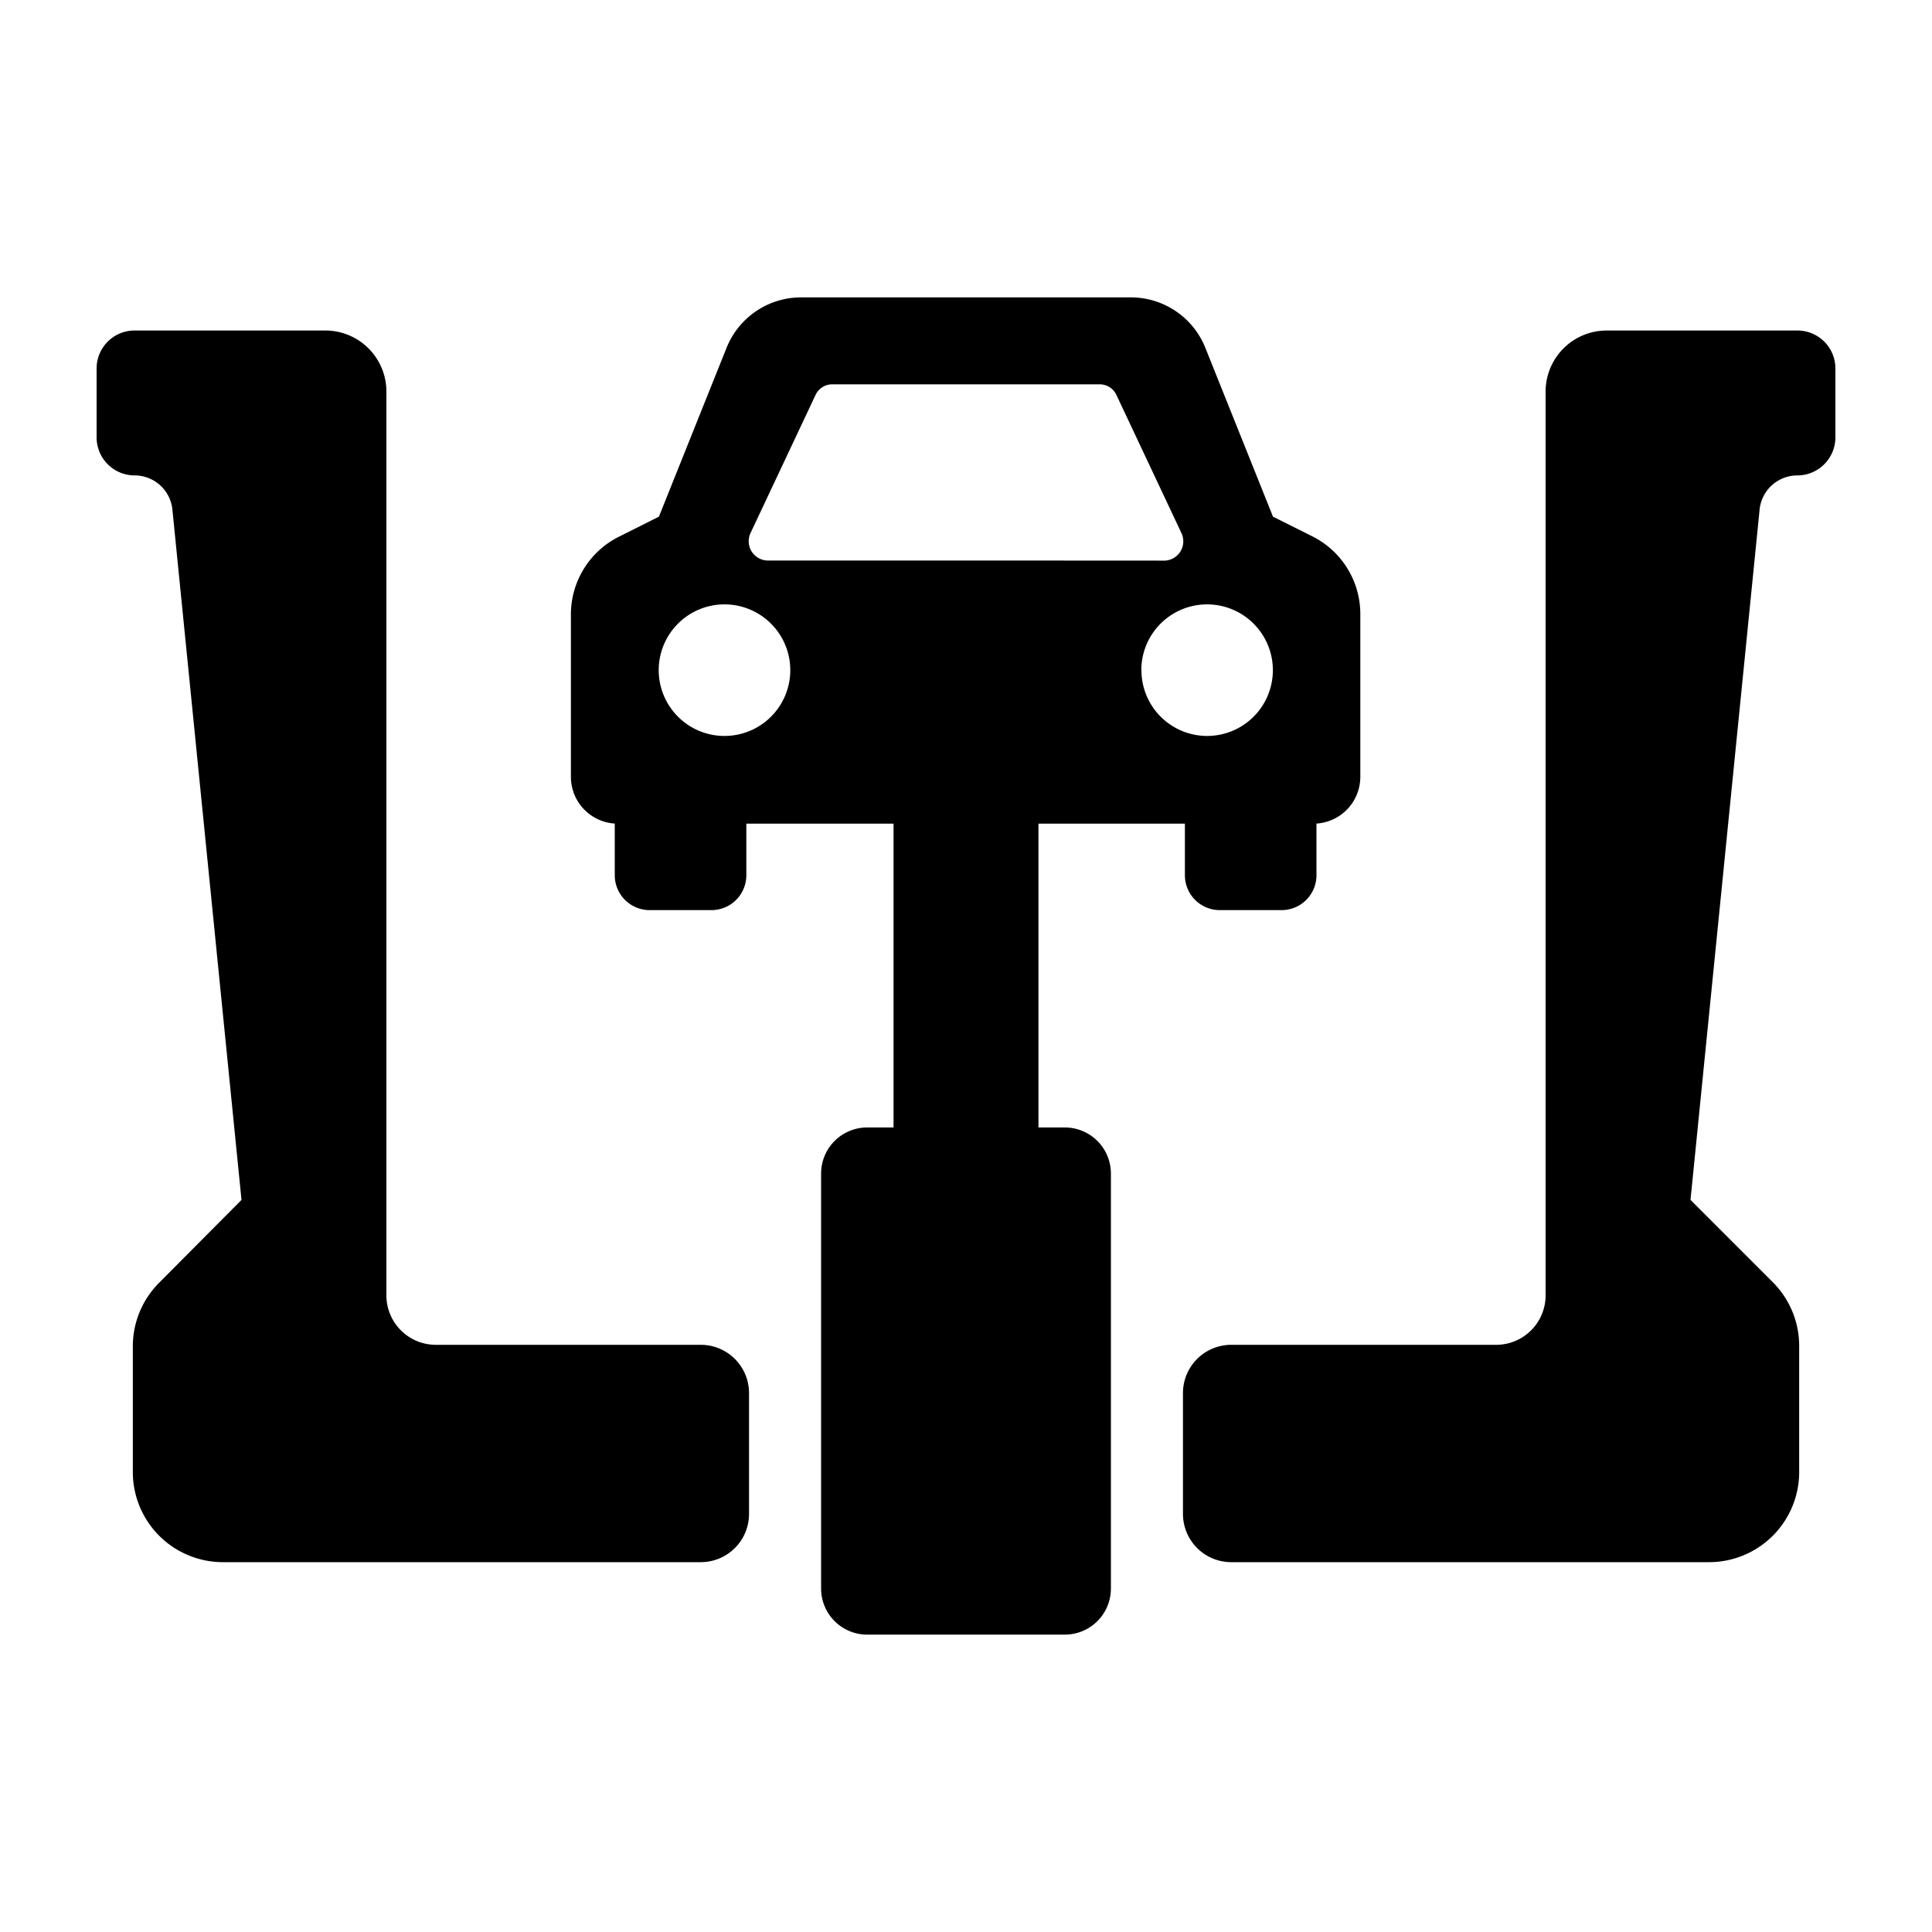
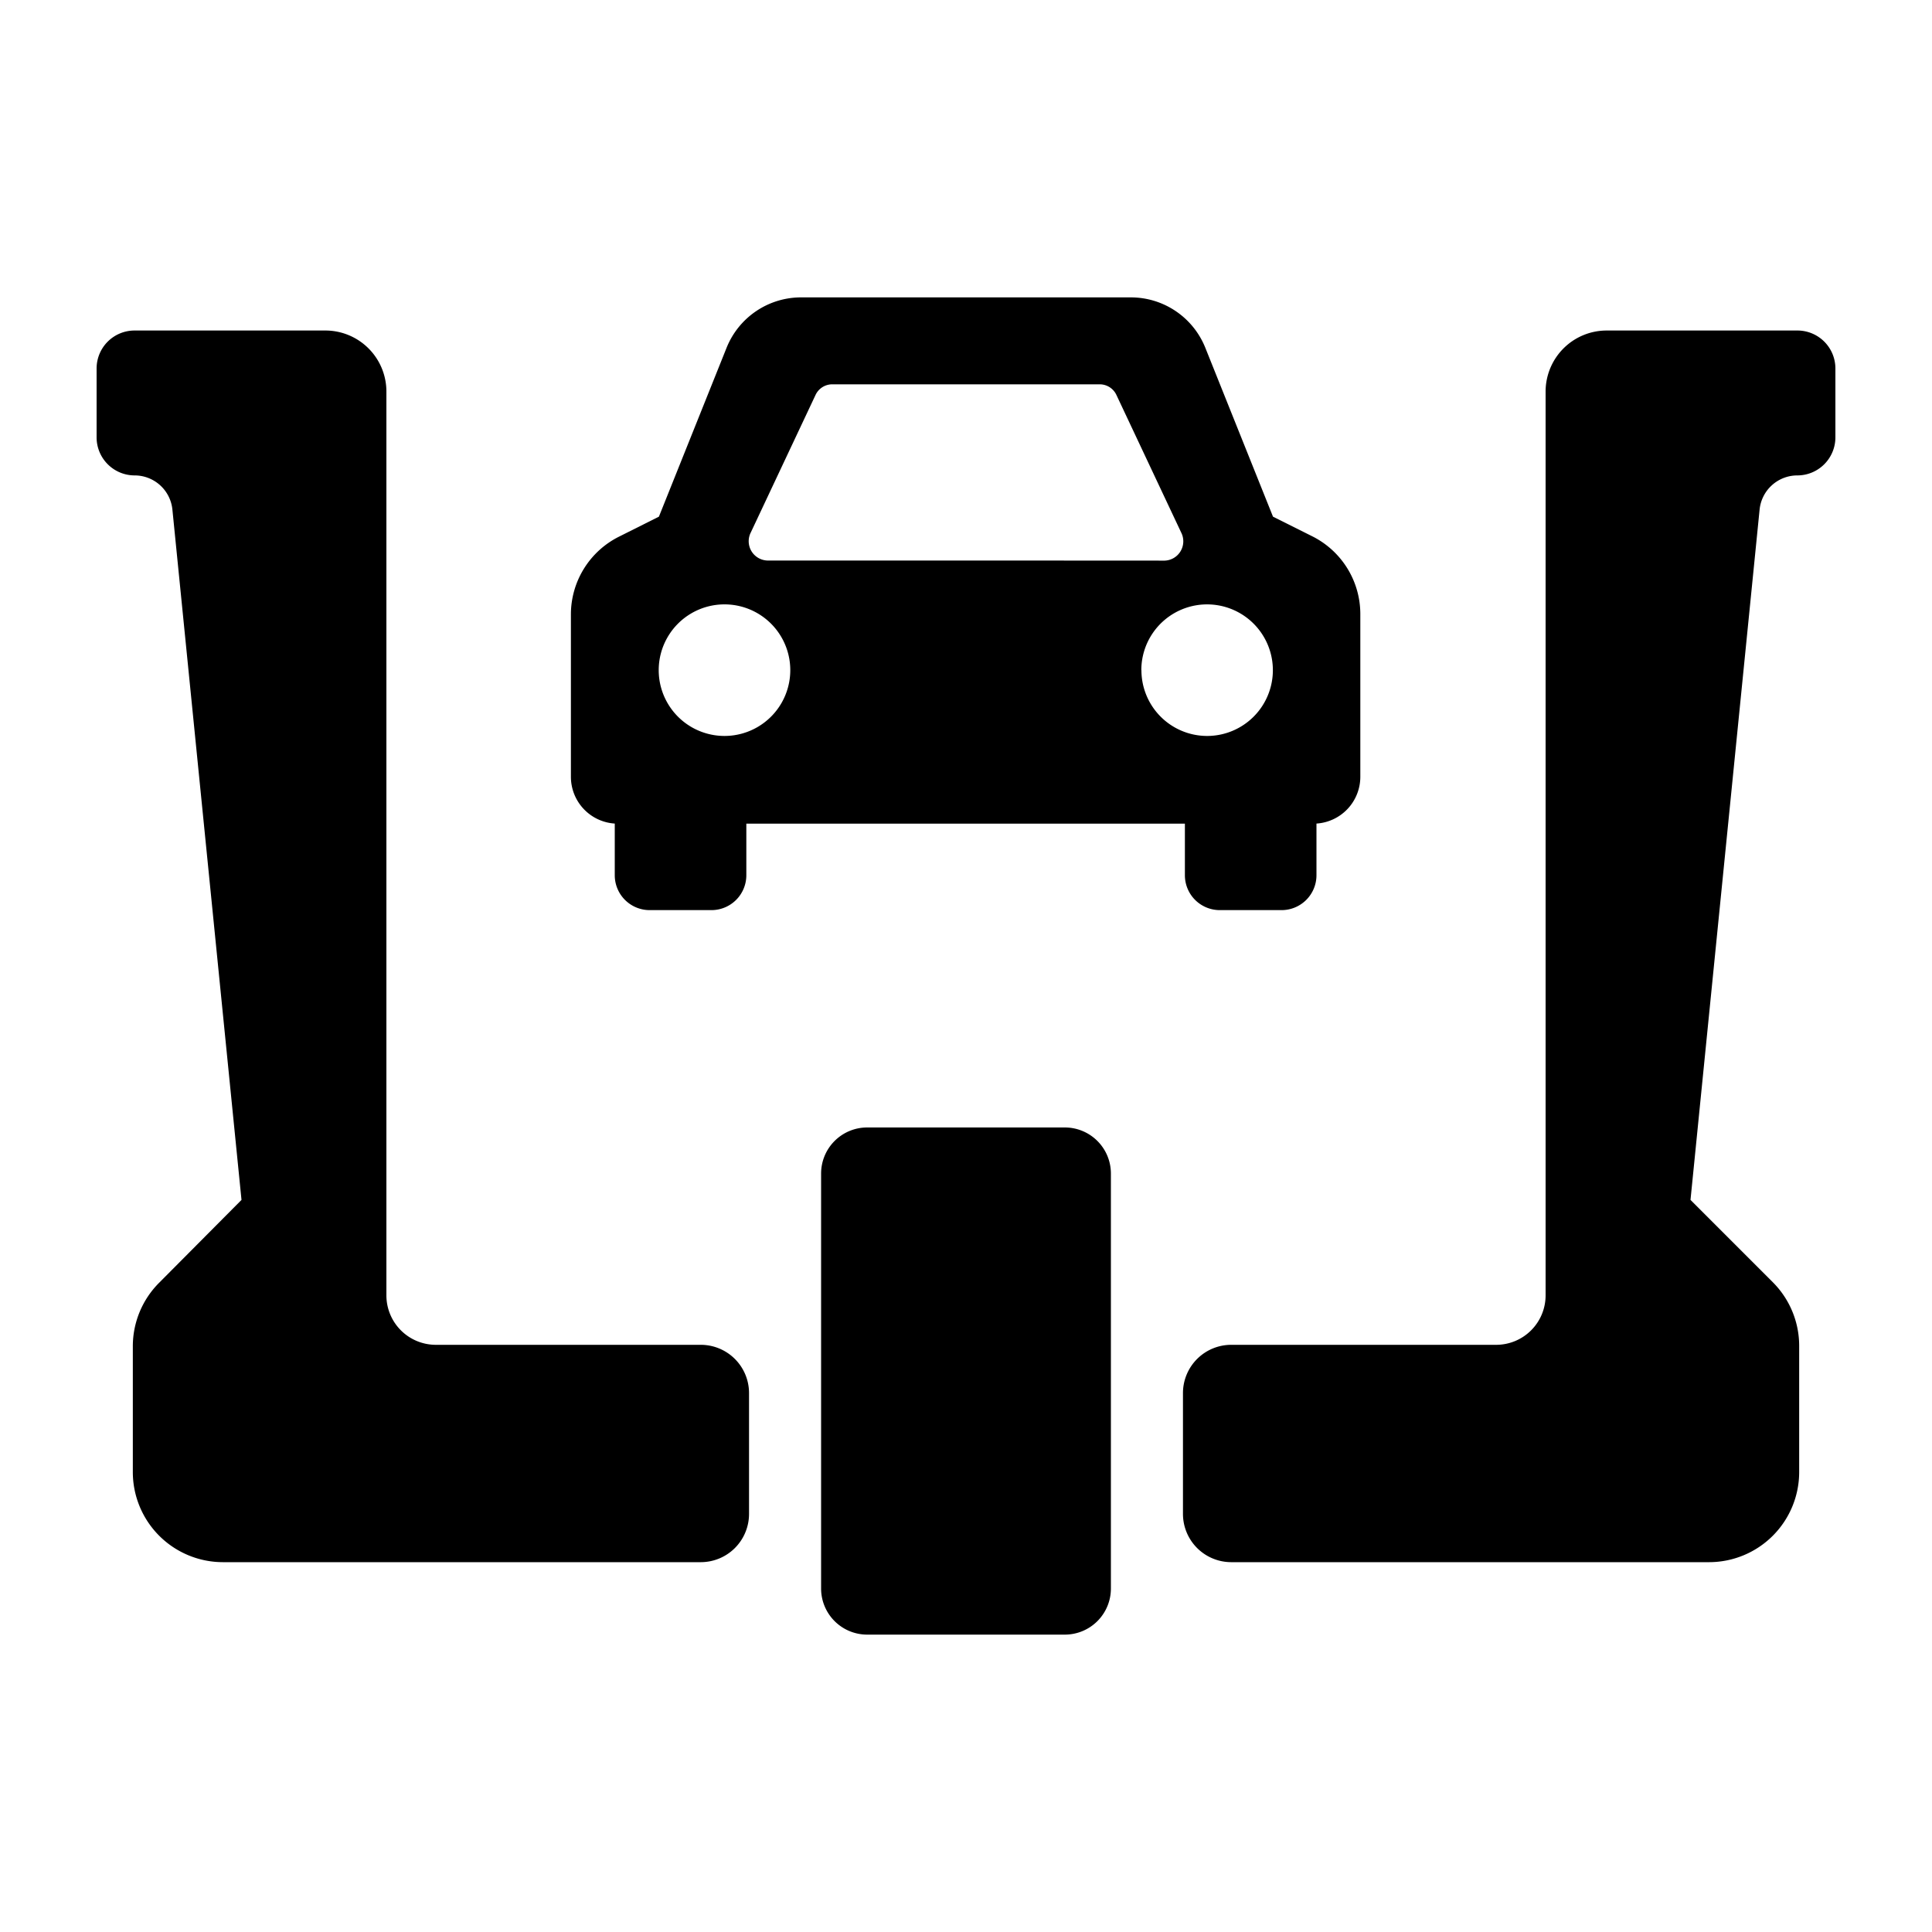
<svg xmlns="http://www.w3.org/2000/svg" width="200" height="200" fill="none" viewBox="0 0 200 200">
  <path fill="#000" d="m135.9 55.545-4.12-2.06-7-17.47a8.308 8.308 0 0 0-7.71-5.23H82.93a8.31 8.31 0 0 0-7.72 5.23l-7 17.47-4.11 2.06a9 9 0 0 0-5 8v16.88a4.85 4.85 0 0 0 4.54 4.83v5.35a3.61 3.61 0 0 0 3.6 3.61h6.41a3.61 3.61 0 0 0 3.61-3.61v-5.34h45.4v5.34a3.61 3.61 0 0 0 3.61 3.61h6.41a3.61 3.61 0 0 0 3.6-3.61v-5.35a4.851 4.851 0 0 0 4.54-4.83v-16.85a9 9 0 0 0-4.92-8.03ZM75 76.185a6.81 6.81 0 1 1 0-13.62 6.81 6.81 0 0 1 0 13.62Zm27.15-18.16H79.43a2 2 0 0 1-1.7-2.92l6.69-14.21a1.91 1.91 0 0 1 1.71-1.11h27.74a1.907 1.907 0 0 1 1.71 1.12l6.69 14.21a2.005 2.005 0 0 1-.047 1.928 1.995 1.995 0 0 1-1.653.992l-18.42-.01Zm16 11.35a6.806 6.806 0 0 1 4.195-6.288A6.81 6.81 0 1 1 125 76.186a6.806 6.806 0 0 1-6.319-4.197 6.812 6.812 0 0 1-.521-2.613h-.01Zm-45.61 69.84H45.12a5.12 5.12 0 0 1-5.12-5.12v-93.55a6.32 6.32 0 0 0-6.33-6.33H13.94a3.93 3.93 0 0 0-3.94 3.93v7.13a3.94 3.94 0 0 0 3.94 3.94 3.93 3.93 0 0 1 3.91 3.57l7.15 71.43-8.52 8.57a9.301 9.301 0 0 0-2.73 6.59v13.01a9.331 9.331 0 0 0 9.33 9.33h49.46a4.998 4.998 0 0 0 5-5v-12.54a4.999 4.999 0 0 0-5-4.96Zm54.92 0h27.42a5.119 5.119 0 0 0 5.12-5.12v-93.55a6.327 6.327 0 0 1 3.906-5.85 6.322 6.322 0 0 1 2.424-.48h19.73a3.93 3.93 0 0 1 3.94 3.93v7.13a3.94 3.94 0 0 1-3.94 3.94 3.93 3.93 0 0 0-3.91 3.57l-7.15 71.43 8.52 8.52a9.316 9.316 0 0 1 2.73 6.59v13.06a9.33 9.33 0 0 1-9.33 9.33h-49.46a5 5 0 0 1-5-5v-12.54a4.999 4.999 0 0 1 5-4.96Zm-17.23-22.5H89.77a4.77 4.77 0 0 0-4.77 4.77v42.96a4.77 4.77 0 0 0 4.77 4.77h20.46a4.77 4.77 0 0 0 4.77-4.77v-42.96a4.77 4.77 0 0 0-4.77-4.77Z" />
-   <path fill="#000" d="M107.5 79.215h-15v45h15v-45Z" />
</svg>